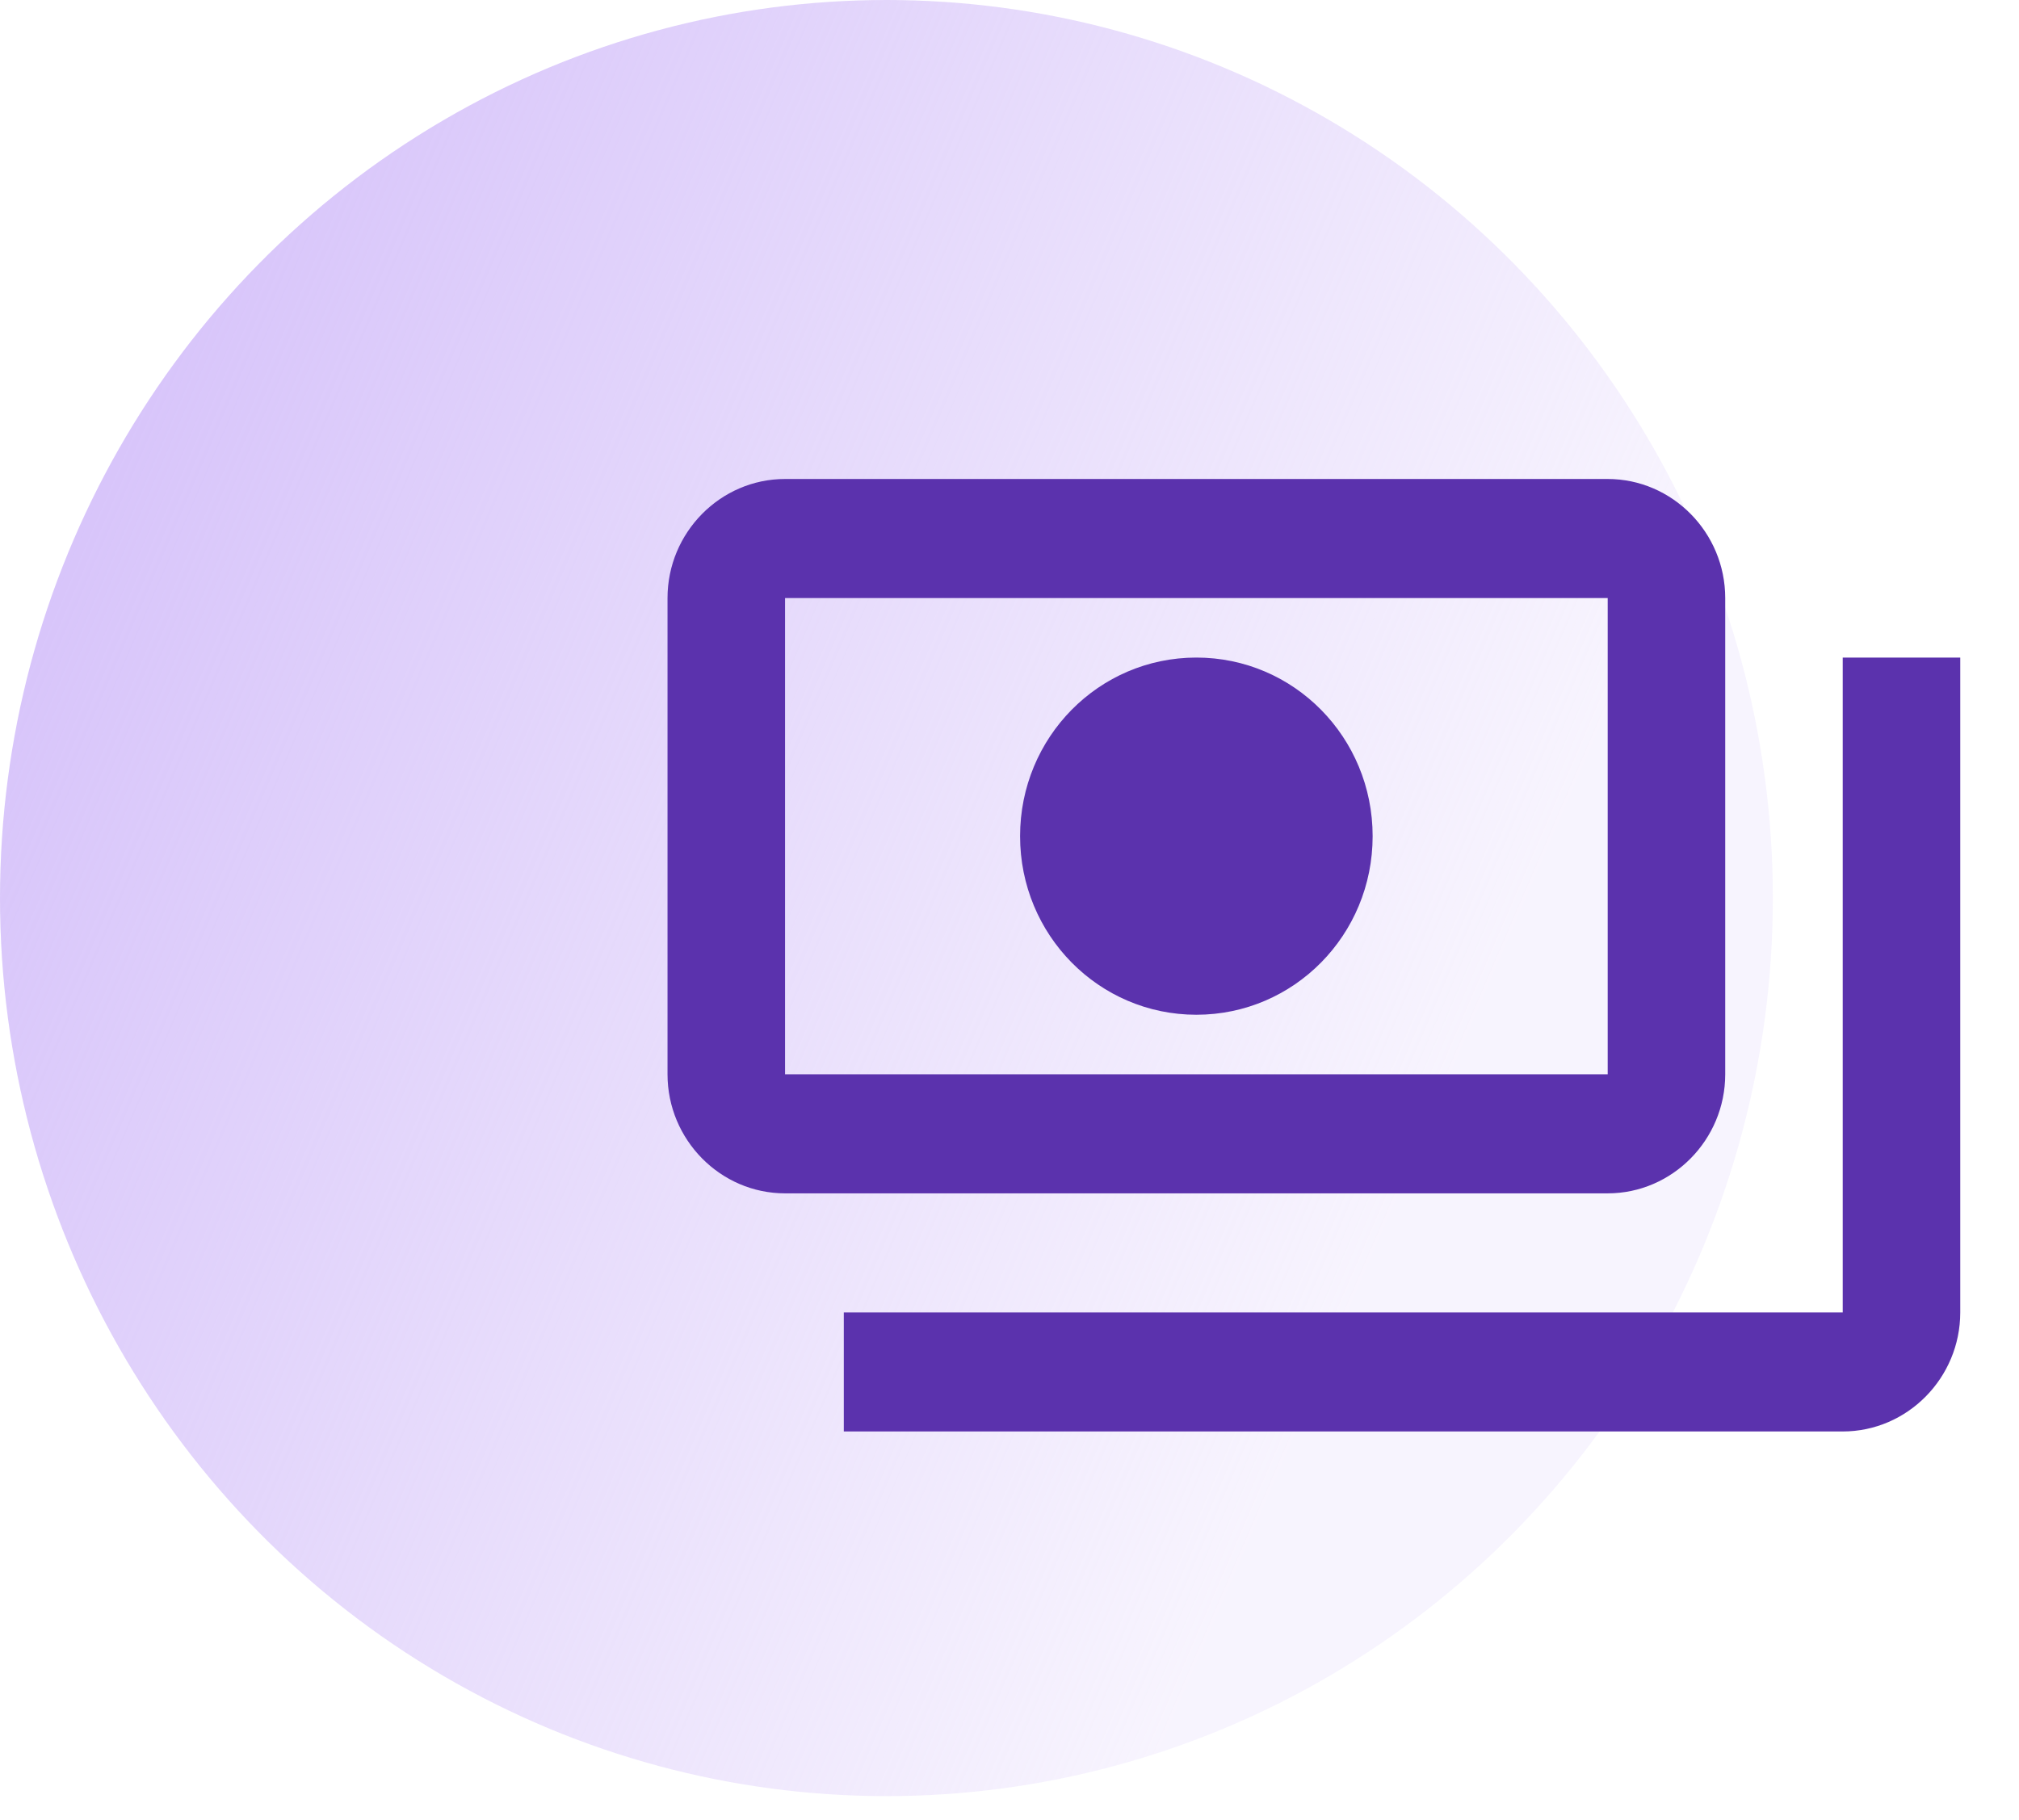
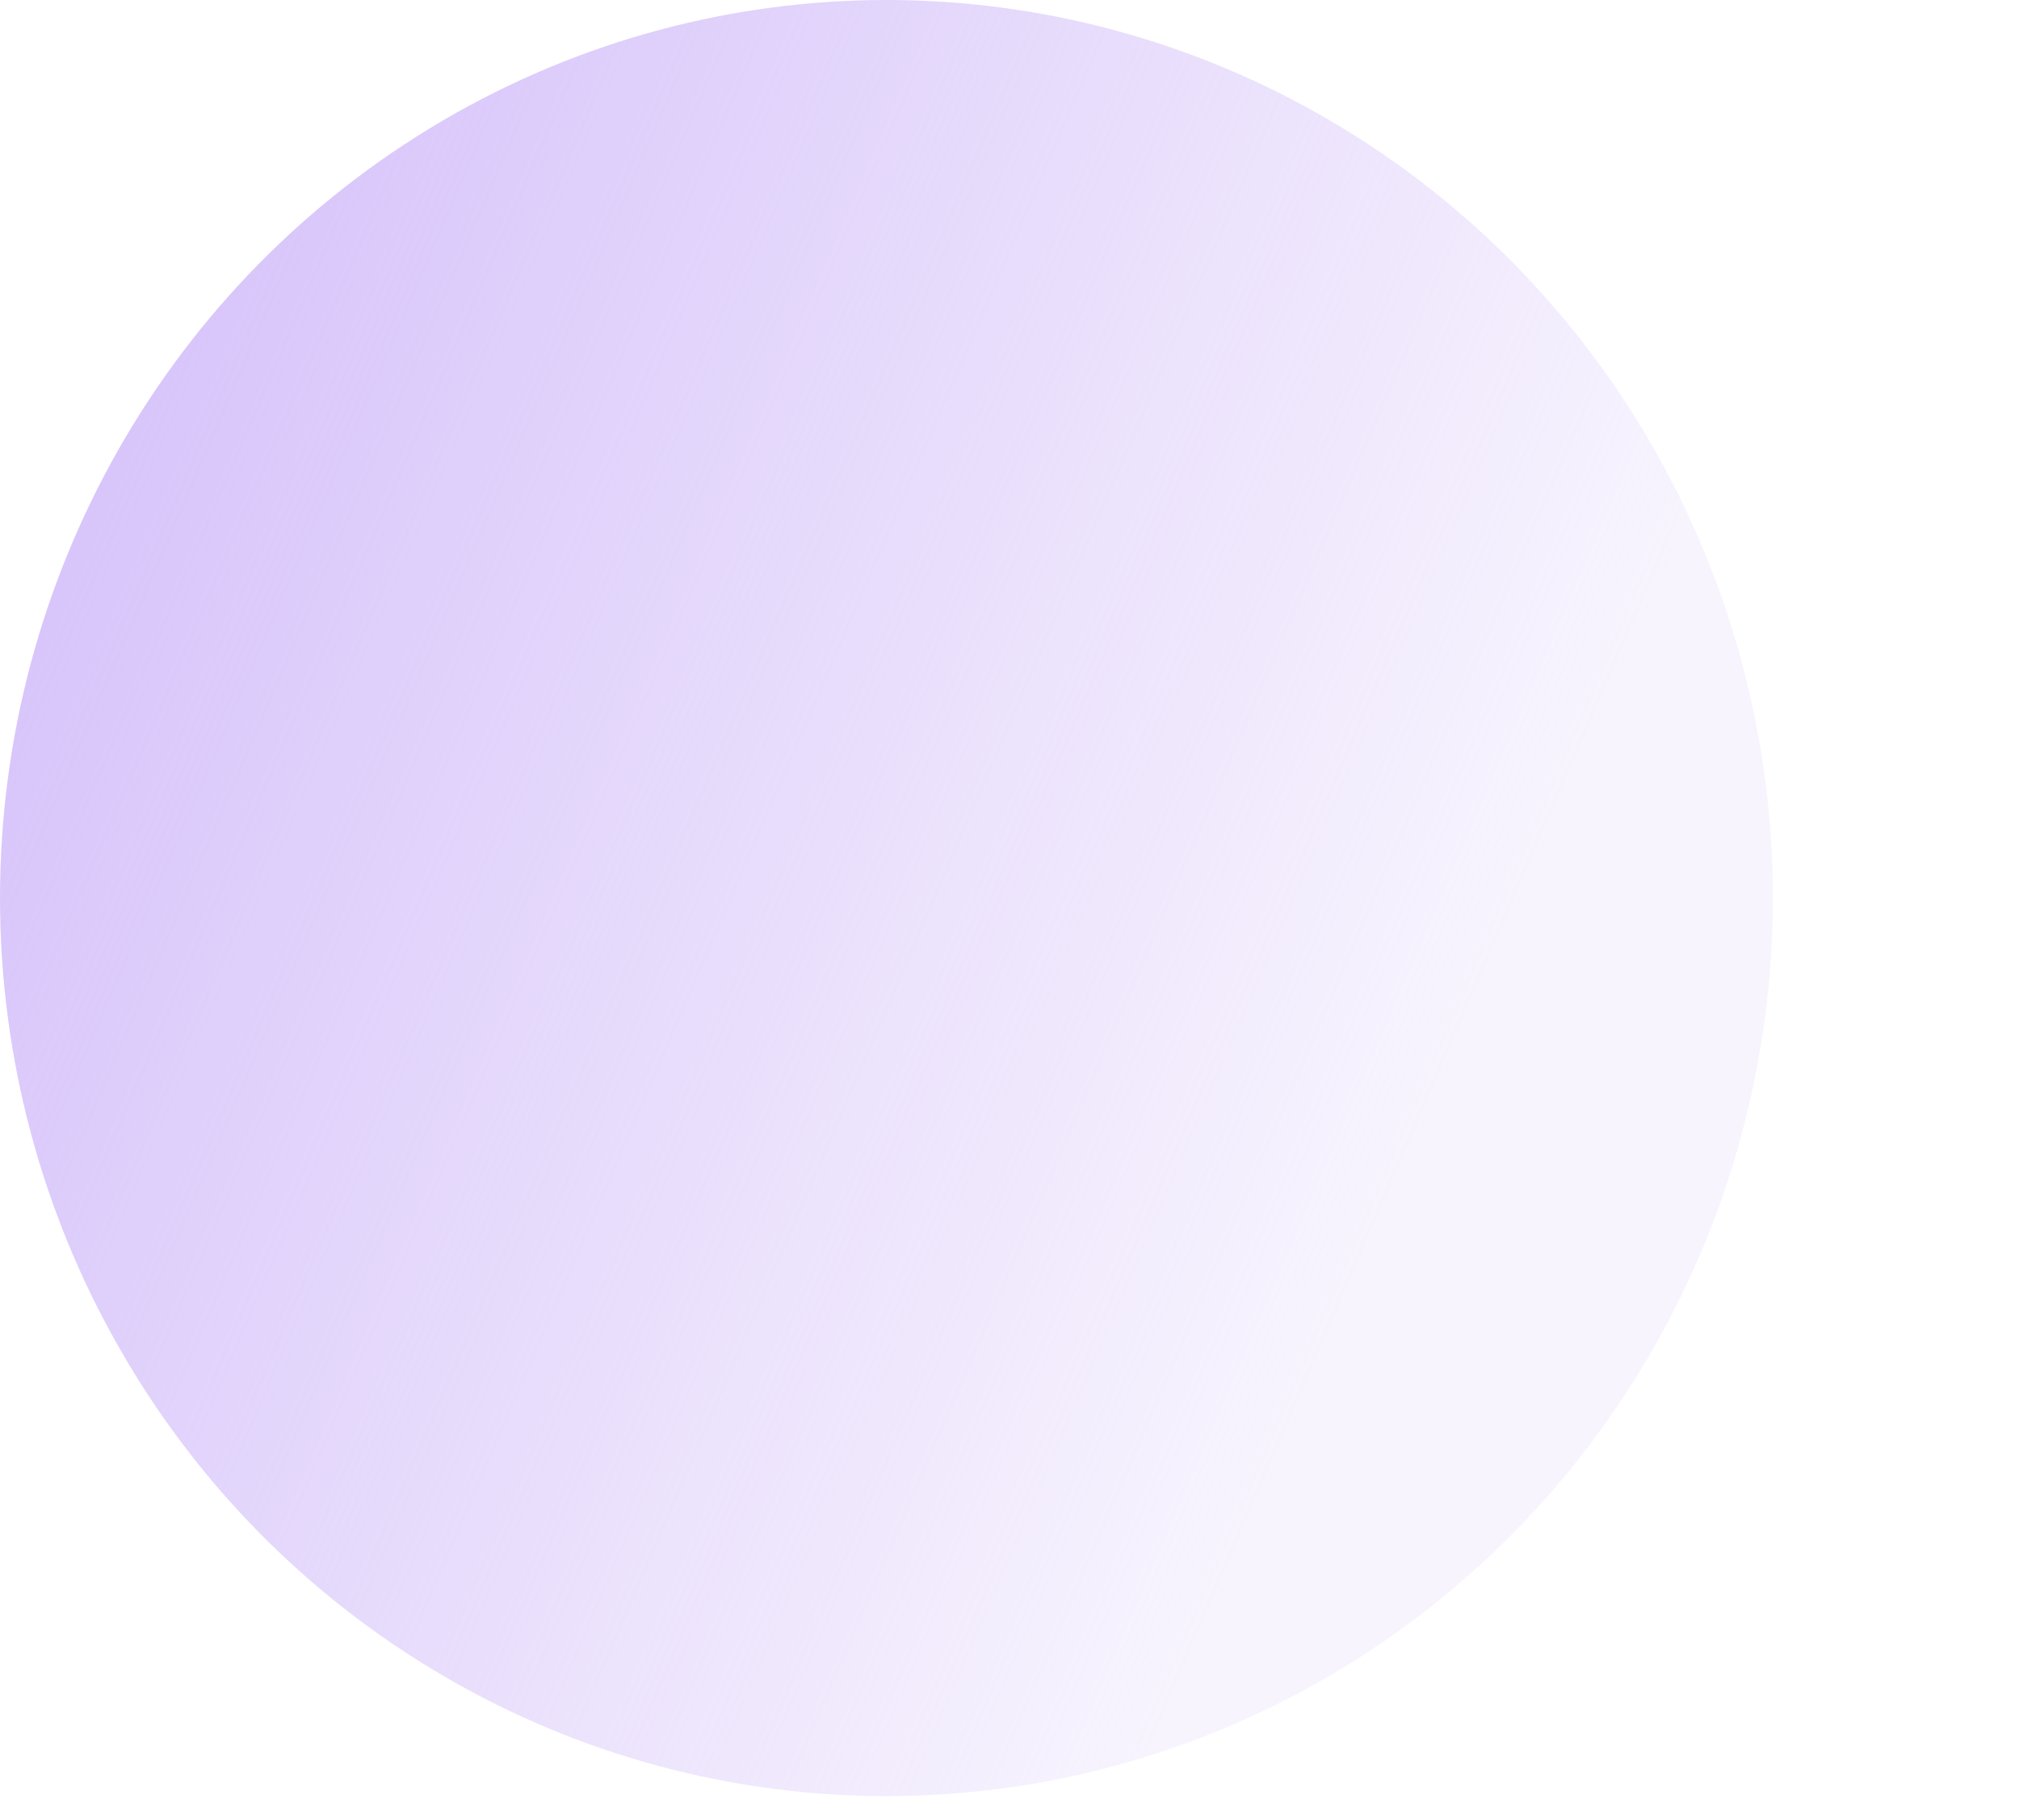
<svg xmlns="http://www.w3.org/2000/svg" width="71" height="64" viewBox="0 0 71 64" fill="none">
  <ellipse cx="31.172" cy="31.587" rx="31.172" ry="31.587" fill="url(#paint0_linear_539_1268)" />
  <g clip-path="url(#clip0_539_1268)">
    <path d="M60.669 37.785V21.035C60.669 18.731 58.809 16.847 56.536 16.847H27.607C25.334 16.847 23.474 18.731 23.474 21.035V37.785C23.474 40.088 25.334 41.973 27.607 41.973H56.536C58.809 41.973 60.669 40.088 60.669 37.785ZM56.536 37.785H27.607V21.035H56.536V37.785ZM42.071 23.128C38.641 23.128 35.872 25.934 35.872 29.41C35.872 32.886 38.641 35.691 42.071 35.691C45.502 35.691 48.27 32.886 48.27 29.41C48.27 25.934 45.502 23.128 42.071 23.128ZM68.934 23.128V46.161C68.934 48.464 67.074 50.348 64.801 50.348H29.673C29.673 48.254 29.673 48.464 29.673 46.161H64.801V23.128C67.074 23.128 66.868 23.128 68.934 23.128Z" fill="#5B32AD" />
  </g>
  <defs>
    <linearGradient id="paint0_linear_539_1268" x1="-5.2305e-07" y1="17.229" x2="50.512" y2="38.994" gradientUnits="userSpaceOnUse">
      <stop stop-color="#D6C2FA" />
      <stop offset="1" stop-color="#D5C2F9" stop-opacity="0.18" />
    </linearGradient>
    <clipPath id="clip0_539_1268">
-       <rect width="49.593" height="50.252" fill="white" transform="translate(21.407 8.471)" />
-     </clipPath>
+       </clipPath>
  </defs>
</svg>